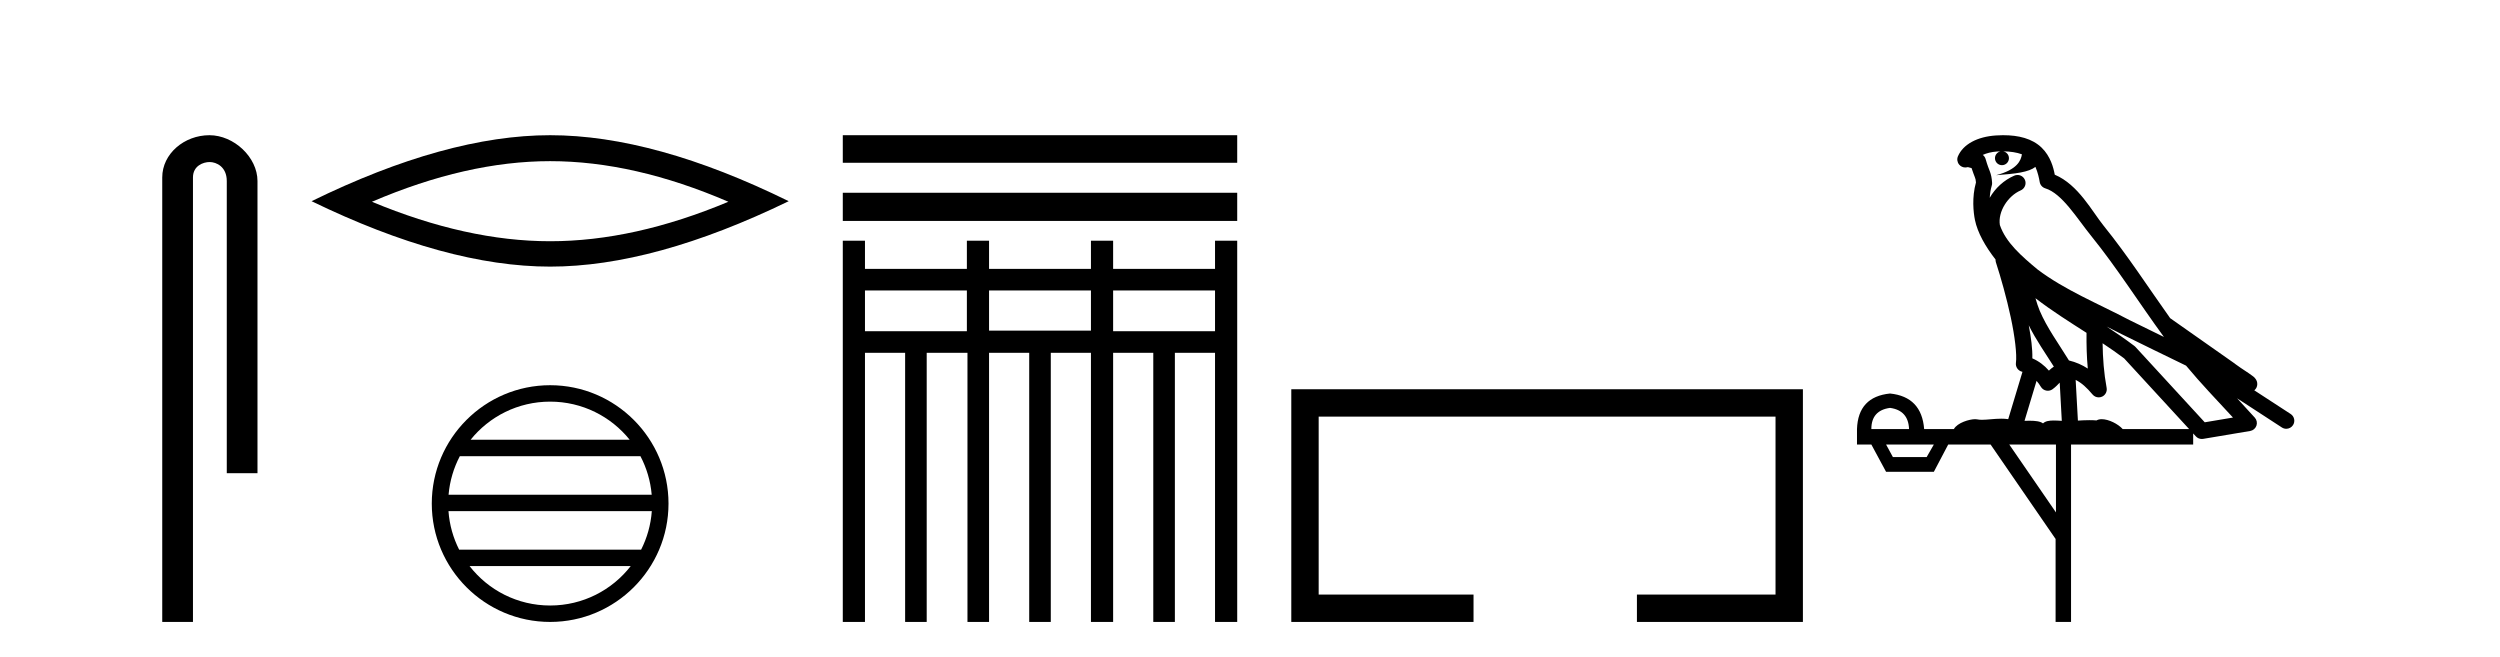
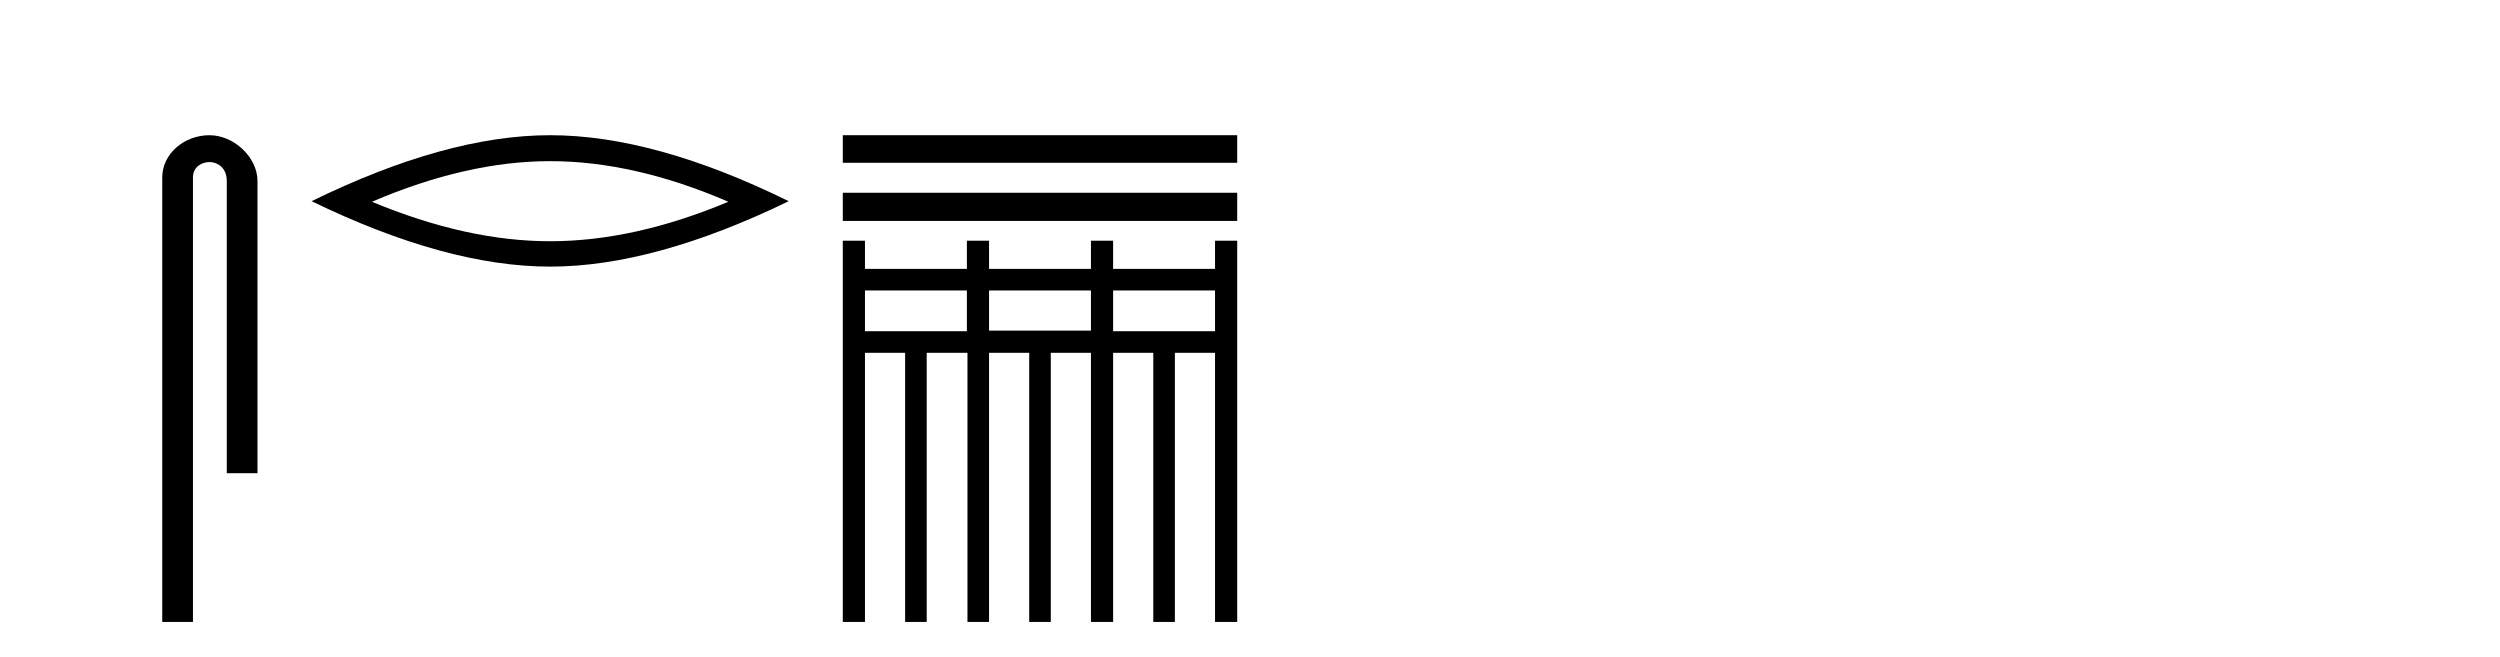
<svg xmlns="http://www.w3.org/2000/svg" width="156.0" height="41.0">
  <path d="M 13.069 8.437 C 11.5 8.437 10.124 9.591 10.124 11.072 L 10.124 38.809 L 12.041 38.809 L 12.041 11.072 C 12.041 10.346 12.68 10.111 13.081 10.111 C 13.502 10.111 14.151 10.406 14.151 11.296 L 14.151 29.526 L 16.067 29.526 L 16.067 11.296 C 16.067 9.813 14.598 8.437 13.069 8.437 Z" style="fill:#000000;stroke:none" />
  <path d="M 34.329 10.056 Q 39.572 10.056 45.45 12.59 Q 39.572 15.053 34.329 15.053 Q 29.12 15.053 23.208 12.59 Q 29.12 10.056 34.329 10.056 ZM 34.329 8.437 Q 27.853 8.437 19.442 12.554 Q 27.853 16.637 34.329 16.637 Q 40.804 16.637 49.215 12.554 Q 40.839 8.437 34.329 8.437 Z" style="fill:#000000;stroke:none" />
-   <path d="M 34.328 25.062 C 36.337 25.062 38.126 25.99 39.292 27.44 L 29.366 27.44 C 30.531 25.99 32.32 25.062 34.328 25.062 ZM 39.963 28.465 C 40.346 29.195 40.592 30.008 40.666 30.87 L 27.991 30.87 C 28.065 30.008 28.311 29.195 28.694 28.465 ZM 40.673 31.895 C 40.61 32.756 40.376 33.568 40.006 34.299 L 28.651 34.299 C 28.281 33.568 28.047 32.756 27.985 31.895 ZM 39.356 35.324 C 38.192 36.822 36.374 37.784 34.328 37.784 C 32.283 37.784 30.465 36.822 29.302 35.324 ZM 34.328 24.037 C 30.257 24.037 26.943 27.352 26.943 31.424 C 26.943 35.495 30.257 38.809 34.328 38.809 C 38.4 38.809 41.715 35.495 41.715 31.424 C 41.715 27.352 38.4 24.037 34.328 24.037 Z" style="fill:#000000;stroke:none" />
  <path d="M 52.59 8.437 L 52.59 10.157 L 77.202 10.157 L 77.202 8.437 ZM 52.59 12.028 L 52.59 13.786 L 77.202 13.786 L 77.202 12.028 ZM 68.075 18.125 L 68.075 20.631 L 61.717 20.631 L 61.717 18.125 ZM 60.333 18.125 L 60.333 20.668 L 53.974 20.668 L 53.974 18.125 ZM 75.818 18.125 L 75.818 20.668 L 69.459 20.668 L 69.459 18.125 ZM 52.59 15.02 L 52.59 38.809 L 53.974 38.809 L 53.974 22.015 L 56.48 22.015 L 56.48 38.809 L 57.826 38.809 L 57.826 22.015 L 60.37 22.015 L 60.37 38.809 L 61.717 38.809 L 61.717 22.015 L 64.223 22.015 L 64.223 38.809 L 65.569 38.809 L 65.569 22.015 L 68.075 22.015 L 68.075 38.809 L 69.459 38.809 L 69.459 22.015 L 71.965 22.015 L 71.965 38.809 L 73.312 38.809 L 73.312 22.015 L 75.818 22.015 L 75.818 38.809 L 77.202 38.809 L 77.202 15.02 L 75.818 15.02 L 75.818 16.778 L 69.459 16.778 L 69.459 15.02 L 68.075 15.02 L 68.075 16.778 L 61.717 16.778 L 61.717 15.02 L 60.333 15.02 L 60.333 16.778 L 53.974 16.778 L 53.974 15.02 Z" style="fill:#000000;stroke:none" />
-   <path d="M 80.577 24.289 L 80.577 38.809 L 91.948 38.809 L 91.948 37.101 L 82.285 37.101 L 82.285 25.997 L 110.793 25.997 L 110.793 37.101 L 102.144 37.101 L 102.144 38.809 L 112.501 38.809 L 112.501 24.289 Z" style="fill:#000000;stroke:none" />
-   <path d="M 124.999 9.444 C 125.453 9.448 125.851 9.513 126.167 9.628 C 126.114 10.005 125.882 10.588 124.559 10.932 C 125.79 10.843 126.595 10.742 127.01 10.414 C 127.16 10.752 127.241 11.134 127.277 11.353 C 127.308 11.541 127.443 11.696 127.625 11.752 C 128.679 12.075 129.605 13.629 130.495 14.728 C 132.096 16.707 133.483 18.912 135.029 21.026 C 134.315 20.676 133.603 20.326 132.886 19.976 C 130.892 18.928 128.846 18.102 127.138 16.81 C 126.144 15.983 125.16 15.129 124.791 14.04 C 124.663 13.201 125.291 12.229 126.086 11.883 C 126.303 11.792 126.428 11.563 126.387 11.332 C 126.345 11.1 126.149 10.928 125.914 10.918 C 125.907 10.918 125.9 10.918 125.892 10.918 C 125.821 10.918 125.75 10.933 125.685 10.963 C 125.049 11.24 124.505 11.735 124.159 12.342 C 124.176 12.085 124.213 11.822 124.285 11.585 C 124.303 11.529 124.31 11.47 124.307 11.411 C 124.29 11.099 124.237 10.882 124.168 10.698 C 124.1 10.514 124.025 10.35 123.902 9.924 C 123.873 9.821 123.811 9.73 123.726 9.665 C 123.962 9.561 124.259 9.477 124.616 9.454 C 124.688 9.449 124.757 9.449 124.826 9.447 L 124.826 9.447 C 124.632 9.49 124.486 9.664 124.486 9.872 C 124.486 10.112 124.681 10.307 124.922 10.307 C 125.162 10.307 125.358 10.112 125.358 9.872 C 125.358 9.658 125.203 9.481 124.999 9.444 ZM 127.013 18.609 C 128.035 19.396 129.128 20.083 130.199 20.769 C 130.191 21.509 130.209 22.253 130.278 22.999 C 129.929 22.771 129.546 22.6 129.102 22.492 C 128.442 21.42 127.718 20.432 127.276 19.384 C 127.184 19.167 127.098 18.896 127.013 18.609 ZM 126.594 20.299 C 127.054 21.223 127.642 22.054 128.16 22.877 C 128.061 22.944 127.971 23.014 127.899 23.082 C 127.881 23.099 127.871 23.111 127.853 23.128 C 127.569 22.8 127.221 22.534 126.818 22.361 C 126.834 21.773 126.739 21.065 126.594 20.299 ZM 131.454 20.376 L 131.454 20.376 C 131.784 20.539 132.111 20.703 132.432 20.872 C 132.437 20.874 132.441 20.876 132.446 20.878 C 133.762 21.52 135.078 22.18 136.41 22.816 C 137.349 23.947 138.361 24.996 139.337 26.055 C 138.75 26.154 138.163 26.252 137.576 26.351 C 136.135 24.783 134.693 23.216 133.252 21.648 C 133.232 21.626 133.209 21.606 133.186 21.588 C 132.623 21.162 132.041 20.763 131.454 20.376 ZM 127.081 23.766 C 127.179 23.877 127.27 24.001 127.354 24.141 C 127.426 24.261 127.546 24.345 127.684 24.373 C 127.717 24.38 127.75 24.383 127.784 24.383 C 127.888 24.383 127.991 24.35 128.078 24.288 C 128.288 24.135 128.417 23.989 128.526 23.876 L 128.656 26.261 C 128.488 26.25 128.317 26.239 128.157 26.239 C 127.875 26.239 127.628 26.275 127.485 26.42 C 127.316 26.29 127.012 26.253 126.635 26.253 C 126.537 26.253 126.436 26.256 126.33 26.26 L 127.081 23.766 ZM 117.938 25.452 C 118.7 25.556 119.095 25.997 119.125 26.774 L 116.772 26.774 C 116.772 25.997 117.161 25.556 117.938 25.452 ZM 131.202 21.42 L 131.202 21.42 C 131.664 21.727 132.116 22.039 132.548 22.365 C 133.899 23.835 135.251 25.304 136.602 26.774 L 132.457 26.774 C 132.169 26.454 131.583 26.157 131.148 26.157 C 131.024 26.157 130.913 26.181 130.824 26.235 C 130.687 26.223 130.542 26.218 130.392 26.218 C 130.157 26.218 129.91 26.23 129.661 26.245 L 129.521 23.705 L 129.521 23.705 C 129.9 23.898 130.208 24.18 130.577 24.618 C 130.674 24.734 130.816 24.796 130.961 24.796 C 131.033 24.796 131.106 24.78 131.175 24.748 C 131.38 24.651 131.495 24.427 131.454 24.203 C 131.284 23.286 131.215 22.359 131.202 21.42 ZM 120.672 27.738 L 120.223 28.522 L 118.117 28.522 L 117.691 27.738 ZM 128.292 27.738 L 128.292 31.974 L 125.378 27.738 ZM 125.012 8.437 C 124.996 8.437 124.979 8.437 124.963 8.437 C 124.827 8.438 124.69 8.443 124.552 8.452 L 124.551 8.452 C 123.381 8.528 122.502 9.003 122.177 9.749 C 122.101 9.923 122.13 10.125 122.252 10.271 C 122.348 10.387 122.49 10.451 122.637 10.451 C 122.675 10.451 122.714 10.447 122.752 10.438 C 122.782 10.431 122.788 10.427 122.793 10.427 C 122.799 10.427 122.805 10.432 122.843 10.441 C 122.88 10.449 122.942 10.467 123.026 10.489 C 123.118 10.772 123.188 10.942 123.228 11.049 C 123.273 11.17 123.288 11.213 123.3 11.386 C 123.039 12.318 123.14 13.254 123.237 13.729 C 123.398 14.516 123.885 15.378 124.522 16.194 C 124.52 16.255 124.526 16.316 124.546 16.375 C 124.854 17.319 125.214 18.6 125.47 19.795 C 125.727 20.99 125.864 22.136 125.794 22.638 C 125.759 22.892 125.922 23.132 126.171 23.194 C 126.182 23.197 126.192 23.201 126.202 23.203 L 125.313 26.155 C 125.169 26.133 125.022 26.126 124.876 26.126 C 124.443 26.126 124.016 26.195 123.674 26.195 C 123.561 26.195 123.456 26.187 123.364 26.167 C 123.334 26.16 123.295 26.157 123.249 26.157 C 122.892 26.157 122.142 26.375 121.922 26.774 L 120.067 26.774 C 119.962 25.429 119.253 24.69 117.938 24.555 C 116.608 24.69 115.92 25.429 115.876 26.774 L 115.876 27.738 L 116.772 27.738 L 117.691 29.441 L 120.672 29.441 L 121.568 27.738 L 124.213 27.738 L 128.269 33.632 L 128.269 38.809 L 129.233 38.809 L 129.233 27.738 L 136.854 27.738 L 136.854 27.048 C 136.91 27.109 136.966 27.17 137.022 27.23 C 137.118 27.335 137.252 27.392 137.391 27.392 C 137.419 27.392 137.446 27.39 137.474 27.386 C 138.453 27.221 139.431 27.057 140.41 26.893 C 140.59 26.863 140.74 26.737 140.801 26.564 C 140.862 26.392 140.823 26.2 140.702 26.064 C 140.336 25.655 139.965 25.253 139.594 24.854 L 139.594 24.854 L 142.389 26.674 C 142.474 26.729 142.569 26.756 142.663 26.756 C 142.827 26.756 142.988 26.675 143.084 26.527 C 143.235 26.295 143.169 25.984 142.937 25.833 L 140.668 24.356 C 140.716 24.317 140.762 24.268 140.797 24.202 C 140.878 24.047 140.857 23.886 140.83 23.803 C 140.803 23.72 140.773 23.679 140.75 23.647 C 140.656 23.519 140.608 23.498 140.541 23.446 C 140.474 23.395 140.401 23.343 140.32 23.288 C 140.159 23.178 139.973 23.056 139.812 22.949 C 139.652 22.842 139.502 22.73 139.497 22.726 C 139.482 22.711 139.465 22.698 139.448 22.686 C 138.11 21.745 136.771 20.805 135.434 19.865 C 135.43 19.862 135.425 19.86 135.421 19.857 C 134.062 17.95 132.775 15.95 131.275 14.096 C 130.544 13.194 129.693 11.524 128.217 10.901 C 128.136 10.459 127.953 9.754 127.401 9.217 C 126.806 8.638 125.944 8.437 125.012 8.437 Z" style="fill:#000000;stroke:none" />
</svg>